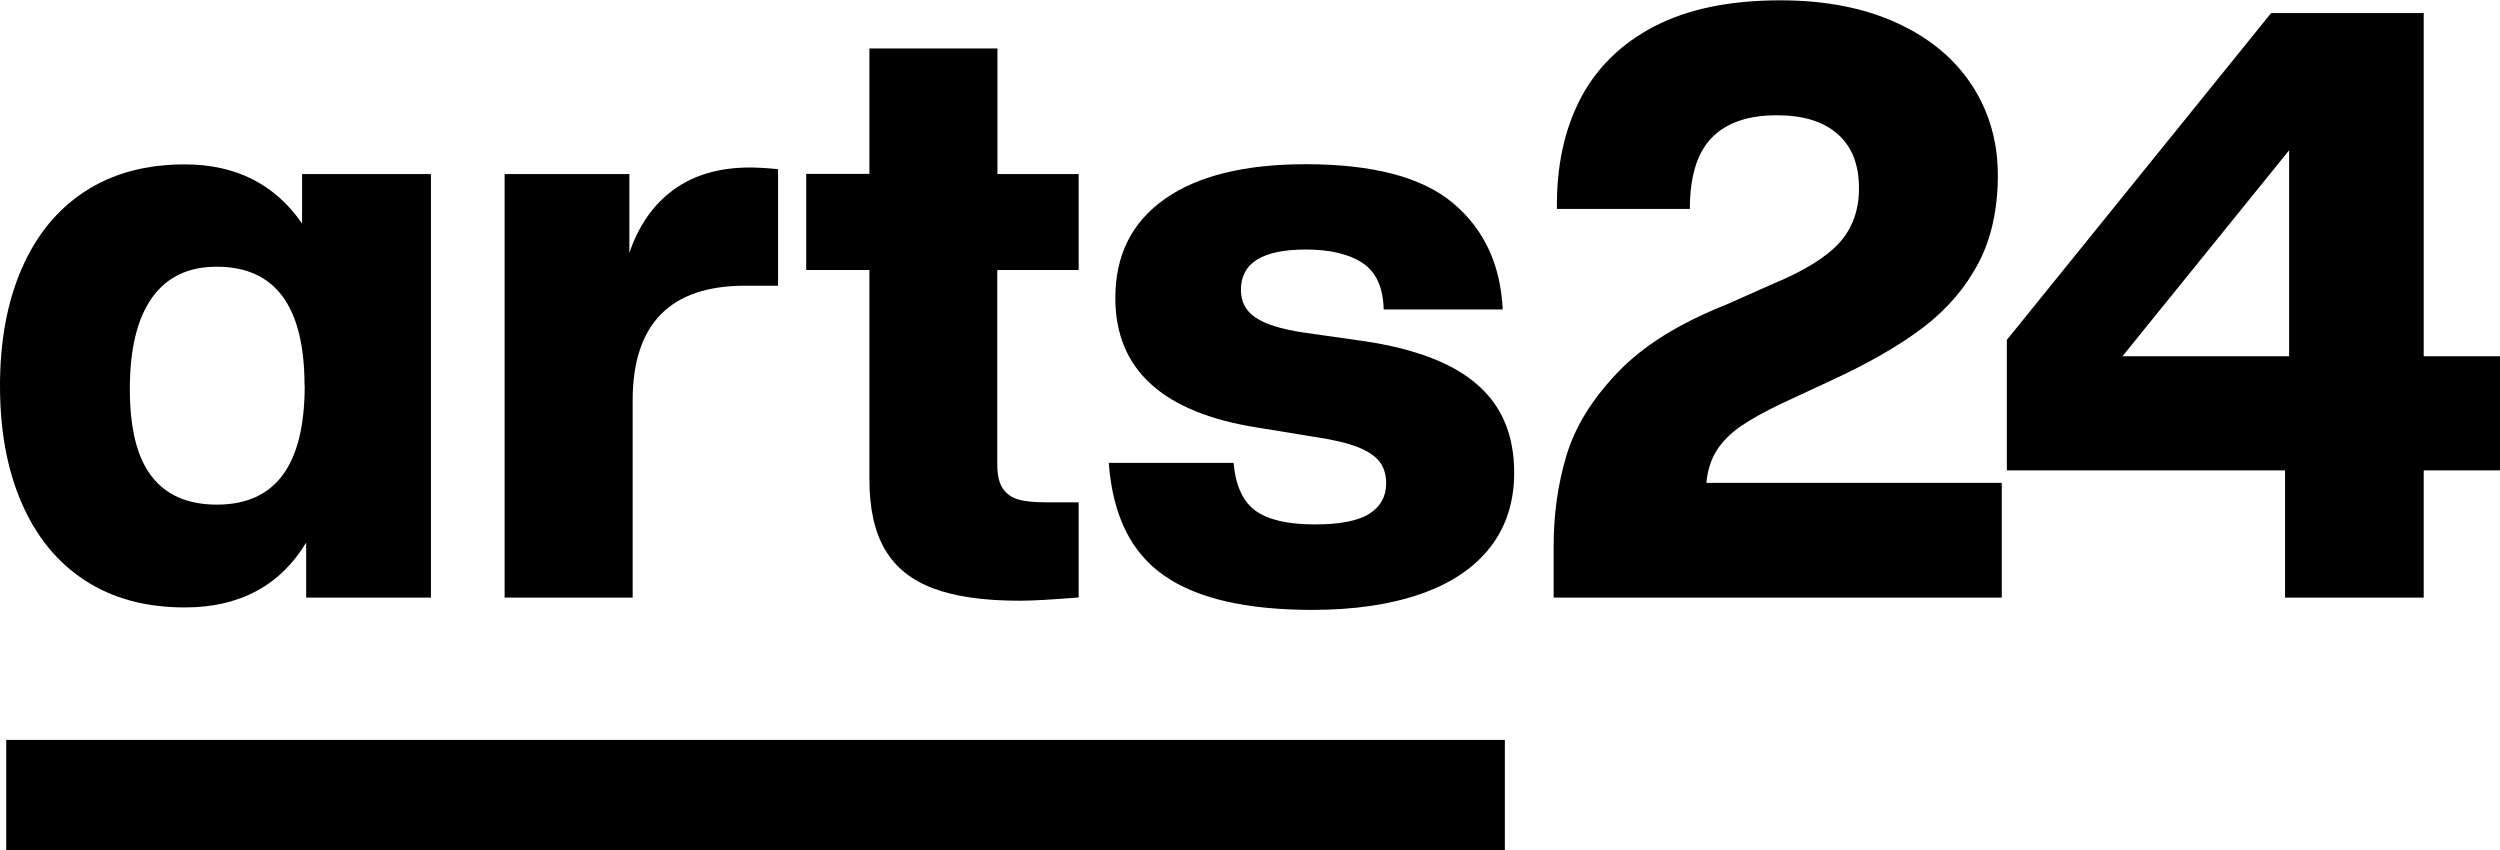
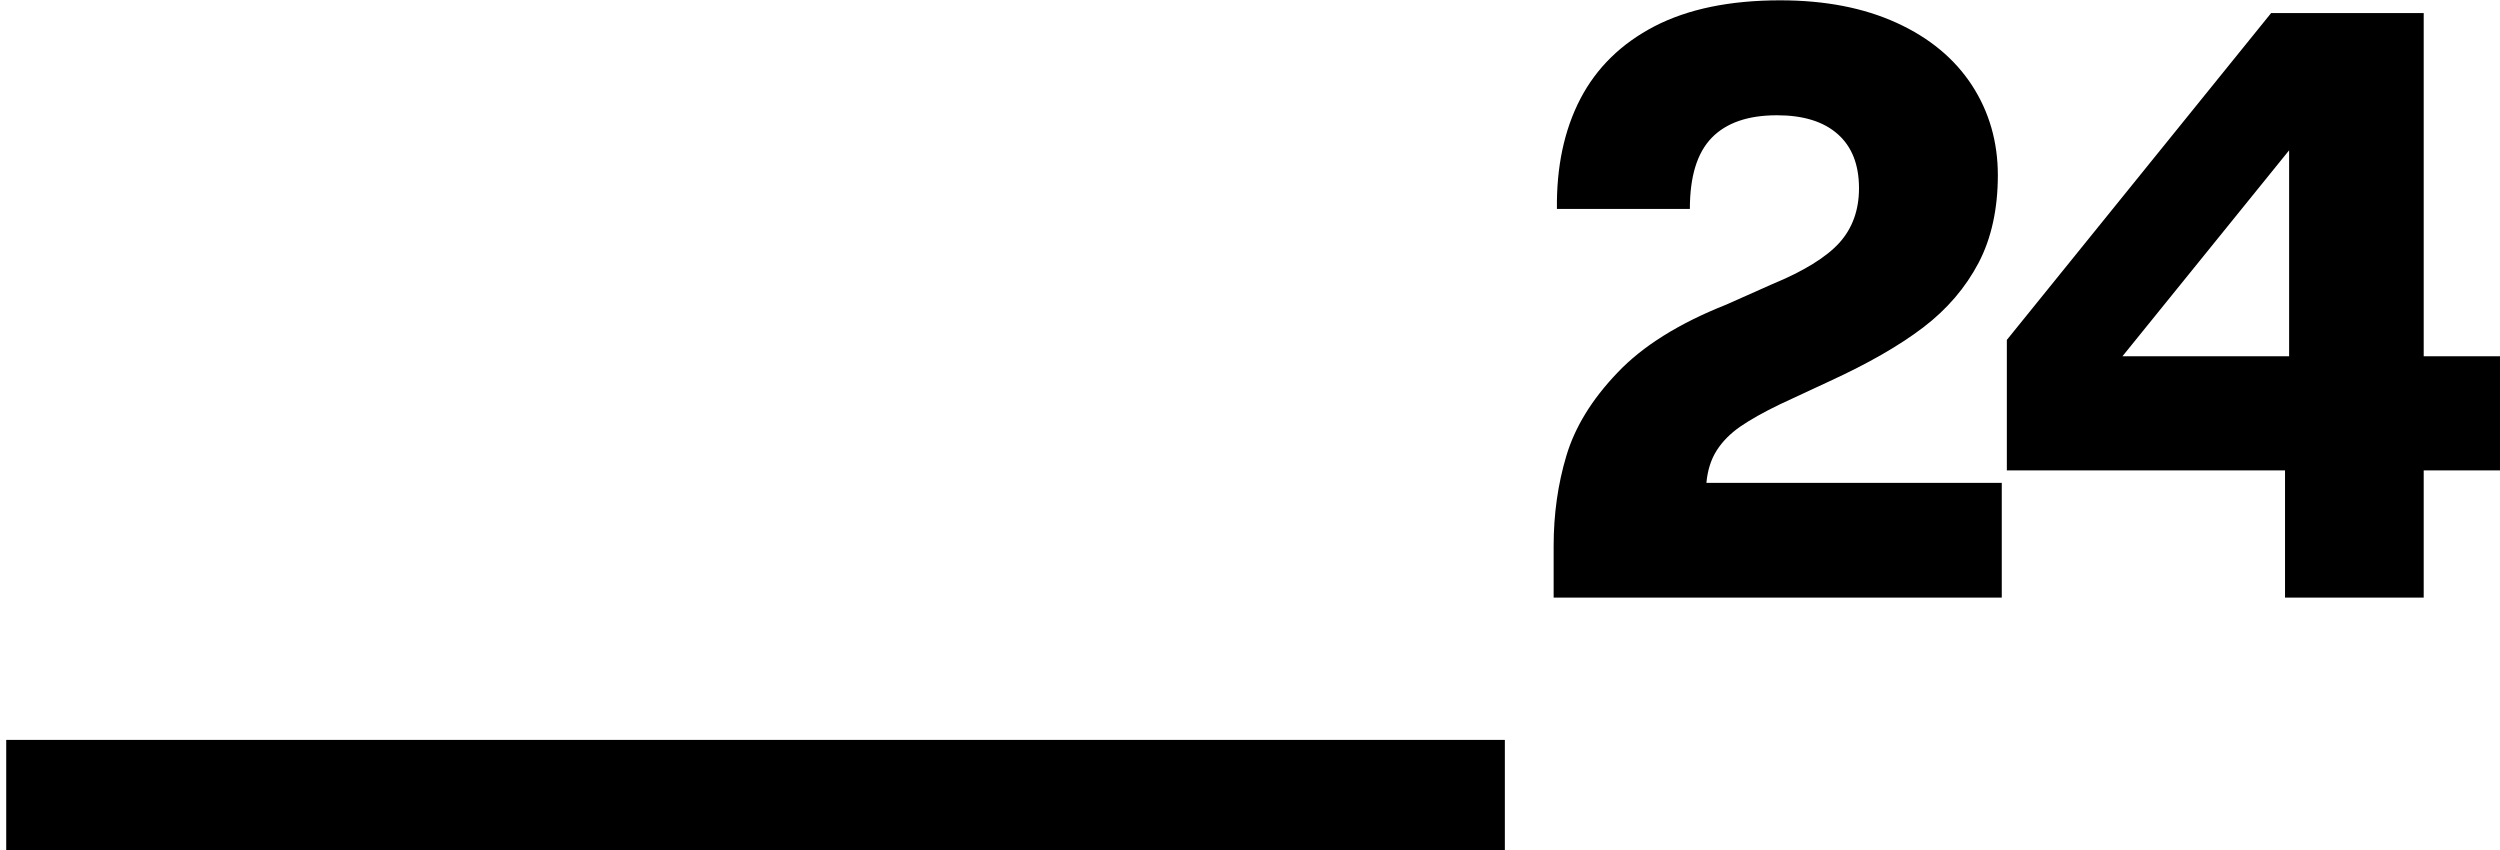
<svg xmlns="http://www.w3.org/2000/svg" id="Calque_2" data-name="Calque 2" width="152.69" height="51.94" viewBox="0 0 152.69 51.94">
  <defs>
    <style>
      .cls-1 {
        stroke-width: 0px;
      }
    </style>
  </defs>
  <g id="AR-Hashtag">
    <g>
      <g>
-         <path class="cls-1" d="m18.45,10.63h7.87v25.87h-7.62v-3.36c-1.6,2.64-4.08,3.96-7.42,3.96-2.37,0-4.4-.55-6.09-1.65-1.69-1.1-2.97-2.67-3.86-4.71-.89-2.04-1.33-4.43-1.33-7.17s.44-5.13,1.33-7.17c.89-2.04,2.17-3.61,3.86-4.71,1.69-1.1,3.72-1.65,6.09-1.65,3.11,0,5.5,1.2,7.17,3.61v-3.01Zm.15,12.93c0-4.85-1.79-7.27-5.36-7.27-1.74,0-3.06.63-3.96,1.9-.9,1.27-1.35,3.13-1.35,5.56s.44,4.19,1.33,5.34c.88,1.15,2.21,1.73,3.99,1.73,3.58,0,5.36-2.42,5.36-7.27Z" />
-         <path class="cls-1" d="m47.52,10.33v7.12h-2.01c-4.58,0-6.87,2.34-6.87,7.02v12.03h-7.82V10.63h7.62v4.81c.57-1.67,1.47-2.96,2.71-3.86,1.24-.9,2.79-1.35,4.66-1.35.4,0,.97.03,1.7.1Z" />
-         <path class="cls-1" d="m65.87,16.49h-4.96v11.88c0,.64.11,1.12.33,1.45.22.33.53.56.93.68.4.12.97.18,1.7.18h2.01v5.81c-1.6.13-2.81.2-3.61.2-2.17,0-3.93-.25-5.26-.75-1.34-.5-2.32-1.29-2.96-2.38-.64-1.09-.95-2.51-.95-4.29v-12.78h-3.86v-5.87h3.86V2.96h7.82v7.67h4.96v5.87Z" />
-         <path class="cls-1" d="m71.08,35.14c-2.01-1.4-3.13-3.69-3.36-6.87h7.62c.13,1.4.58,2.38,1.35,2.93.77.55,1.97.83,3.61.83,1.54,0,2.65-.22,3.33-.65.68-.43,1.03-1.05,1.03-1.85,0-.53-.13-.98-.4-1.33-.27-.35-.72-.65-1.35-.9-.64-.25-1.54-.46-2.71-.63l-3.36-.55c-5.81-.9-8.72-3.54-8.72-7.92,0-2.61,1-4.62,3.01-6.04,2.01-1.42,4.88-2.13,8.62-2.13,4.11,0,7.11.79,9,2.38,1.89,1.59,2.9,3.75,3.03,6.49h-7.27c-.03-1.34-.46-2.28-1.28-2.83-.82-.55-1.98-.83-3.48-.83-2.64,0-3.96.82-3.96,2.46,0,.74.3,1.3.9,1.7.6.4,1.55.7,2.86.9l3.86.55c3.07.47,5.36,1.35,6.84,2.66,1.49,1.3,2.23,3.09,2.23,5.36,0,1.77-.48,3.28-1.45,4.54-.97,1.25-2.38,2.21-4.24,2.86-1.85.65-4.07.98-6.64.98-4.04,0-7.07-.7-9.07-2.11Z" />
        <path class="cls-1" d="m122.26,29.48v7.02h-27.37v-3.16c0-1.94.26-3.78.78-5.51.52-1.74,1.55-3.43,3.11-5.06,1.55-1.64,3.77-3.02,6.64-4.16l2.81-1.25c1.94-.8,3.31-1.65,4.11-2.53.8-.89,1.2-2,1.2-3.33,0-1.44-.43-2.54-1.3-3.31-.87-.77-2.11-1.15-3.71-1.15-1.77,0-3.1.46-3.99,1.38-.89.92-1.33,2.36-1.33,4.34h-8.12c-.03-2.57.44-4.81,1.43-6.72.99-1.9,2.5-3.38,4.54-4.44,2.04-1.05,4.59-1.58,7.67-1.58,2.74,0,5.11.46,7.12,1.38,2.01.92,3.53,2.19,4.59,3.81,1.05,1.62,1.58,3.45,1.58,5.49s-.39,3.86-1.18,5.36c-.79,1.5-1.91,2.82-3.38,3.94-1.47,1.12-3.38,2.21-5.71,3.28l-3.01,1.4c-1.04.5-1.85.96-2.46,1.38-.6.42-1.08.9-1.43,1.45-.35.55-.56,1.21-.63,1.98h18.05Z" />
        <path class="cls-1" d="m148.03,21.76h4.66v6.97h-4.66v7.77h-8.47v-7.77h-16.99v-7.97L138.71.8h9.32v20.95Zm-8.22,0v-12.58l-10.18,12.58h10.18Z" />
      </g>
      <rect class="cls-1" x=".38" y="45.19" width="91.53" height="6.75" />
    </g>
  </g>
</svg>